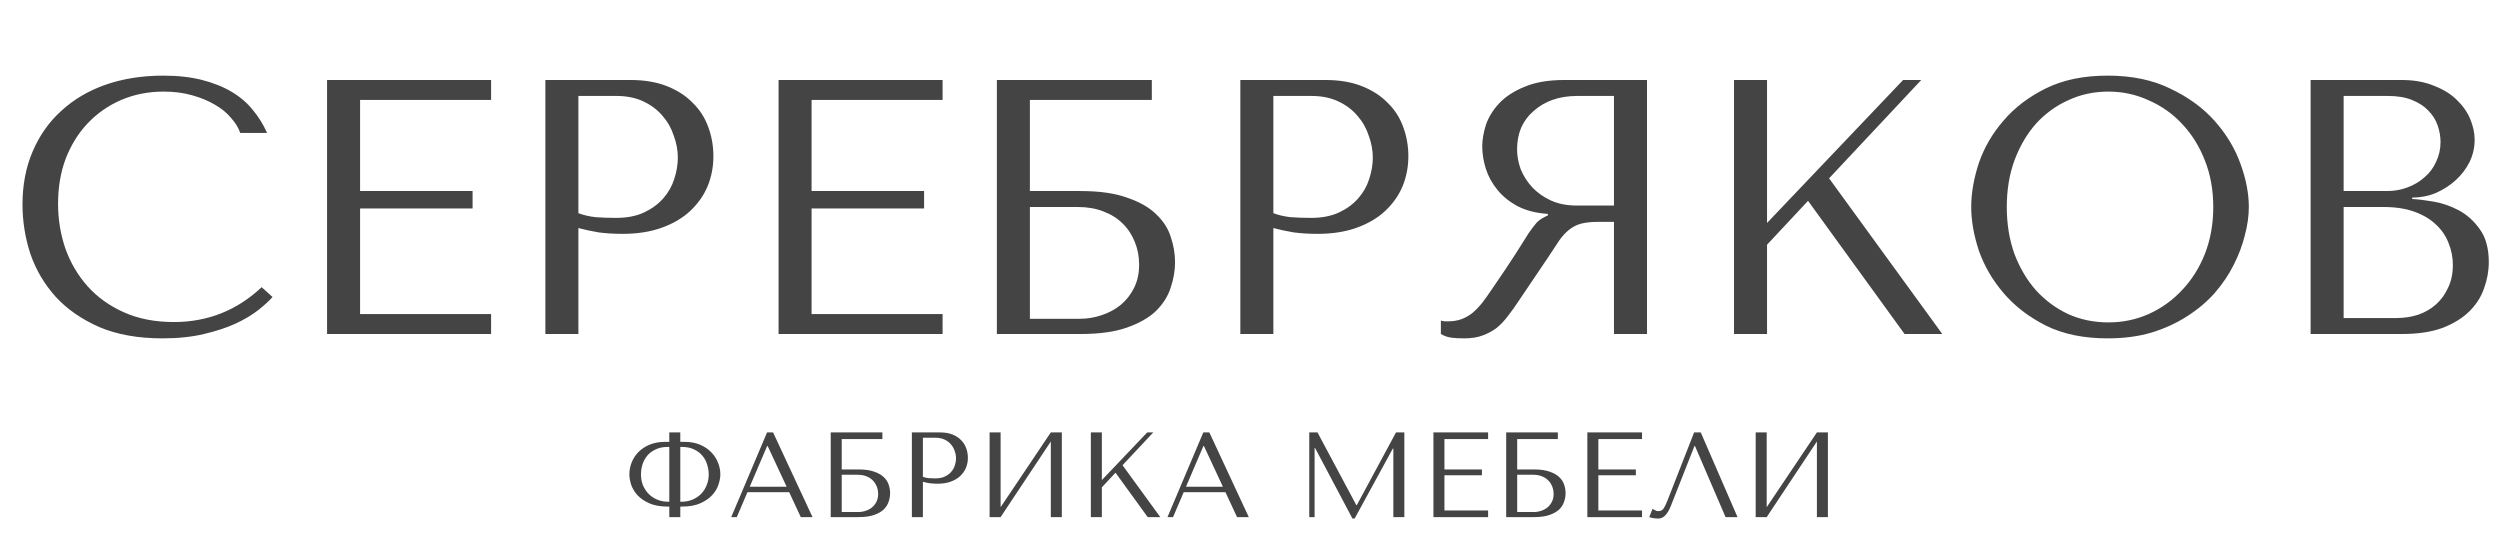
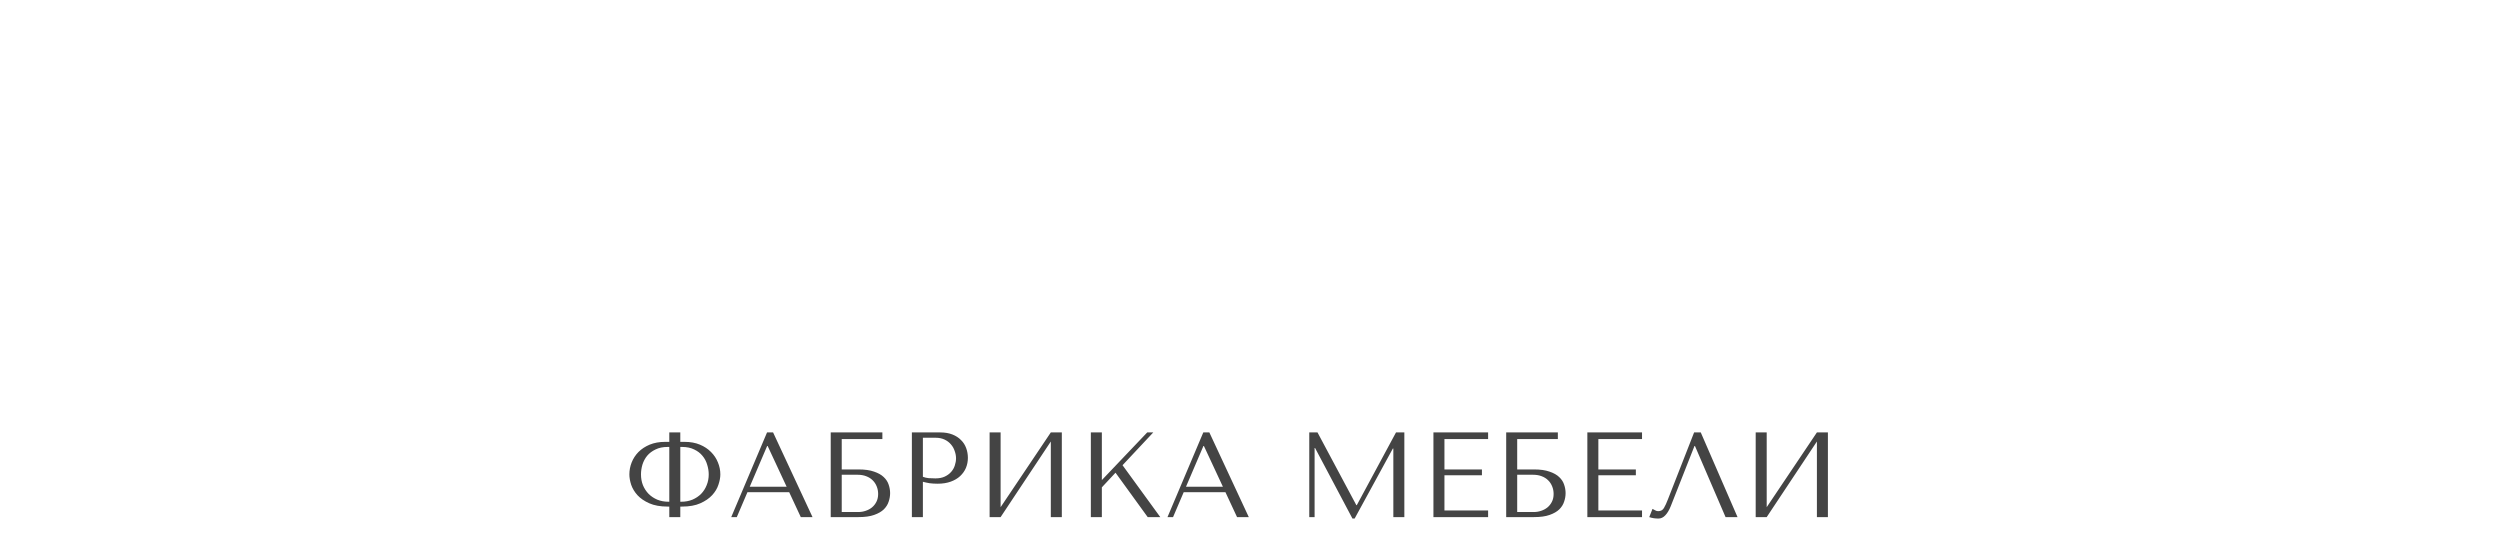
<svg xmlns="http://www.w3.org/2000/svg" width="2455" height="538" viewBox="0 0 2455 538" fill="none">
-   <path d="M256.941 282.029L267.632 291.65C264.544 295.214 260.03 299.372 254.09 304.123C248.151 308.875 240.667 313.389 231.639 317.665C222.849 321.704 212.395 325.149 200.279 328C188.4 330.851 174.858 332.276 159.653 332.276C135.657 332.276 114.988 328.594 97.645 321.229C80.302 313.627 66.047 303.767 54.881 291.65C43.714 279.296 35.399 265.279 29.935 249.599C24.708 233.681 22.095 217.407 22.095 200.777C22.095 181.533 25.421 164.19 32.073 148.747C38.725 133.067 48.11 119.762 60.226 108.834C72.343 97.668 86.835 89.115 103.703 83.175C120.809 77.236 139.696 74.266 160.365 74.266C174.62 74.266 187.331 75.692 198.497 78.543C209.663 81.394 219.404 85.314 227.719 90.303C236.034 95.292 242.924 101.231 248.388 108.121C254.09 115.011 258.723 122.495 262.287 130.572H235.915C234.252 125.583 231.283 120.713 227.006 115.961C222.967 110.972 217.622 106.577 210.97 102.776C204.555 98.974 197.071 95.886 188.519 93.51C180.203 91.134 170.938 89.946 160.722 89.946C145.754 89.946 131.856 92.678 119.027 98.143C106.435 103.607 95.507 111.21 86.241 120.95C76.975 130.691 69.729 142.332 64.503 155.874C59.513 169.179 57.019 183.909 57.019 200.064C57.019 215.269 59.395 229.88 64.146 243.897C69.135 257.914 76.382 270.268 85.885 280.959C95.388 291.65 107.267 300.203 121.521 306.618C135.776 313.033 152.169 316.24 170.7 316.24C203.961 316.24 232.708 304.836 256.941 282.029ZM321.176 78.543H482.255V98.143H353.606V187.591H464.08V204.697H353.606V308.4H482.255V328H321.176V78.543ZM567.983 223.941V328H535.554V78.543H618.944C632.724 78.543 644.721 80.562 654.937 84.601C665.153 88.64 673.587 94.104 680.239 100.994C687.129 107.646 692.237 115.605 695.563 124.87C698.889 133.898 700.552 143.402 700.552 153.38C700.552 163.833 698.652 173.693 694.85 182.958C691.049 191.986 685.347 200.064 677.745 207.191C670.38 214.081 661.114 219.545 649.948 223.584C638.782 227.623 625.953 229.642 611.46 229.642C602.907 229.642 595.067 229.167 587.94 228.217C580.813 227.029 574.16 225.604 567.983 223.941ZM567.983 94.223V209.33C572.973 211.23 578.556 212.537 584.733 213.25C590.91 213.725 597.681 213.962 605.046 213.962C615.737 213.962 624.883 212.18 632.486 208.617C640.088 205.053 646.384 200.42 651.373 194.718C656.363 189.017 659.926 182.721 662.064 175.831C664.44 168.704 665.628 161.695 665.628 154.805C665.628 147.678 664.321 140.551 661.708 133.423C659.332 126.058 655.65 119.525 650.661 113.823C645.672 107.884 639.376 103.132 631.773 99.568C624.171 96.005 615.38 94.223 605.402 94.223H567.983ZM764.548 78.543H925.626V98.143H796.977V187.591H907.451V204.697H796.977V308.4H925.626V328H764.548V78.543ZM1011.35 98.143V187.591H1060.89C1079.42 187.591 1094.63 189.729 1106.51 194.006C1118.62 198.045 1128.12 203.39 1135.01 210.042C1142.14 216.694 1147.01 224.178 1149.63 232.493C1152.48 240.809 1153.9 249.124 1153.9 257.439C1153.9 265.754 1152.48 274.07 1149.63 282.385C1147.01 290.7 1142.26 298.303 1135.37 305.192C1128.48 311.845 1118.98 317.309 1106.86 321.585C1094.98 325.862 1079.66 328 1060.89 328H978.926V78.543H1131.09V98.143H1011.35ZM1011.35 313.033H1060.53C1067.9 313.033 1075.03 311.845 1081.92 309.469C1089.04 307.093 1095.22 303.767 1100.45 299.491C1105.91 294.977 1110.31 289.393 1113.63 282.741C1116.96 276.089 1118.62 268.487 1118.62 259.934C1118.62 251.856 1117.2 244.372 1114.35 237.483C1111.49 230.355 1107.46 224.297 1102.23 219.308C1097.24 214.319 1090.94 210.399 1083.34 207.548C1075.98 204.697 1067.66 203.271 1058.4 203.271H1011.35V313.033ZM1250.44 223.941V328H1218.01V78.543H1301.4C1315.18 78.543 1327.18 80.562 1337.4 84.601C1347.61 88.64 1356.05 94.104 1362.7 100.994C1369.59 107.646 1374.7 115.605 1378.02 124.87C1381.35 133.898 1383.01 143.402 1383.01 153.38C1383.01 163.833 1381.11 173.693 1377.31 182.958C1373.51 191.986 1367.81 200.064 1360.2 207.191C1352.84 214.081 1343.57 219.545 1332.41 223.584C1321.24 227.623 1308.41 229.642 1293.92 229.642C1285.37 229.642 1277.53 229.167 1270.4 228.217C1263.27 227.029 1256.62 225.604 1250.44 223.941ZM1250.44 94.223V209.33C1255.43 211.23 1261.01 212.537 1267.19 213.25C1273.37 213.725 1280.14 213.962 1287.5 213.962C1298.19 213.962 1307.34 212.18 1314.94 208.617C1322.55 205.053 1328.84 200.42 1333.83 194.718C1338.82 189.017 1342.38 182.721 1344.52 175.831C1346.9 168.704 1348.09 161.695 1348.09 154.805C1348.09 147.678 1346.78 140.551 1344.17 133.423C1341.79 126.058 1338.11 119.525 1333.12 113.823C1328.13 107.884 1321.83 103.132 1314.23 99.568C1306.63 96.005 1297.84 94.223 1287.86 94.223H1250.44ZM1617.35 78.543V328H1584.92V217.882H1569.24C1562.59 217.882 1557.01 218.476 1552.49 219.664C1548.21 220.852 1544.29 222.872 1540.73 225.722C1537.17 228.573 1533.84 232.256 1530.75 236.77C1527.66 241.284 1523.98 246.867 1519.71 253.519L1491.55 295.214C1487.99 300.678 1484.42 305.668 1480.86 310.182C1477.54 314.696 1473.85 318.616 1469.81 321.942C1465.77 325.03 1461.14 327.525 1455.92 329.425C1450.93 331.326 1444.87 332.276 1437.74 332.276C1432.51 332.276 1428.24 332.039 1424.91 331.564C1421.59 331.089 1418.26 329.901 1414.93 328V314.814C1416.12 315.052 1417.31 315.29 1418.5 315.527C1419.68 315.527 1420.87 315.527 1422.06 315.527C1427.05 315.527 1431.44 314.814 1435.25 313.389C1439.05 311.963 1442.61 309.944 1445.94 307.331C1449.26 304.48 1452.47 301.154 1455.56 297.352C1458.65 293.314 1461.85 288.8 1465.18 283.81C1475.16 269.318 1482.88 257.796 1488.34 249.243C1493.81 240.452 1498.09 233.681 1501.17 228.93C1504.5 224.178 1507.11 220.733 1509.01 218.595C1511.15 216.457 1513.65 214.675 1516.5 213.25L1520.06 211.468V210.042C1508.66 209.33 1498.8 206.835 1490.48 202.559C1482.41 198.282 1475.75 192.937 1470.53 186.522C1465.3 180.107 1461.5 173.218 1459.12 165.853C1456.75 158.25 1455.56 150.885 1455.56 143.758C1455.56 137.343 1456.75 130.335 1459.12 122.732C1461.74 115.13 1466.01 108.121 1471.95 101.706C1478.13 95.054 1486.44 89.59 1496.9 85.314C1507.35 80.8 1520.54 78.543 1536.45 78.543H1617.35ZM1584.92 94.223H1548.93C1539.9 94.223 1531.7 95.529 1524.34 98.143C1517.21 100.756 1511.03 104.439 1505.81 109.19C1500.58 113.704 1496.54 119.168 1493.69 125.583C1491.08 131.998 1489.77 139.006 1489.77 146.609C1489.77 153.023 1490.96 159.557 1493.33 166.209C1495.95 172.624 1499.75 178.563 1504.74 184.027C1509.73 189.254 1515.79 193.531 1522.91 196.857C1530.28 200.183 1538.71 201.846 1548.21 201.846H1584.92V94.223ZM1702.8 328V78.543H1735.23V218.951L1868.86 78.543H1886.68L1796.17 175.118L1907.35 328H1870.29L1775.5 197.213L1735.23 240.334V328H1702.8ZM1935.73 203.271C1935.73 189.729 1938.23 175.356 1943.21 160.151C1948.44 144.946 1956.52 131.047 1967.45 118.456C1978.38 105.627 1992.27 95.054 2009.14 86.739C2026.01 78.424 2046.21 74.266 2069.73 74.266C2093.48 74.266 2114.03 78.543 2131.38 87.095C2148.96 95.411 2163.45 105.983 2174.85 118.812C2186.26 131.641 2194.69 145.658 2200.16 160.864C2205.62 175.831 2208.35 189.967 2208.35 203.271C2208.35 212.062 2207.05 221.327 2204.43 231.068C2202.06 240.809 2198.37 250.549 2193.39 260.29C2188.63 269.793 2182.46 278.94 2174.85 287.73C2167.25 296.283 2158.22 303.886 2147.77 310.538C2137.55 317.19 2125.91 322.536 2112.85 326.575C2100.02 330.376 2085.64 332.276 2069.73 332.276C2046.21 332.276 2026.01 328.119 2009.14 319.804C1992.27 311.251 1978.38 300.56 1967.45 287.73C1956.52 274.901 1948.44 261.003 1943.21 246.035C1938.23 230.83 1935.73 216.576 1935.73 203.271ZM1970.66 203.271C1970.66 219.902 1973.15 235.226 1978.14 249.243C1983.37 263.022 1990.37 274.901 1999.16 284.88C2008.19 294.858 2018.76 302.698 2030.88 308.4C2043 313.864 2056.18 316.596 2070.44 316.596C2084.46 316.596 2097.64 313.864 2109.99 308.4C2122.59 302.698 2133.52 294.858 2142.78 284.88C2152.28 274.901 2159.77 263.022 2165.23 249.243C2170.7 235.226 2173.43 219.902 2173.43 203.271C2173.43 186.641 2170.7 171.436 2165.23 157.656C2159.77 143.639 2152.28 131.641 2142.78 121.663C2133.52 111.685 2122.59 103.963 2109.99 98.499C2097.64 92.797 2084.46 89.946 2070.44 89.946C2056.18 89.946 2043 92.797 2030.88 98.499C2018.76 103.963 2008.19 111.685 1999.16 121.663C1990.37 131.641 1983.37 143.639 1978.14 157.656C1973.15 171.436 1970.66 186.641 1970.66 203.271ZM2269.02 328V78.543H2358.11C2370.46 78.543 2381.16 80.443 2390.18 84.245C2399.45 87.808 2406.93 92.441 2412.63 98.143C2418.57 103.845 2422.97 110.141 2425.82 117.03C2428.67 123.92 2430.1 130.691 2430.1 137.343C2430.1 144.946 2428.43 152.192 2425.11 159.082C2421.78 165.734 2417.27 171.673 2411.57 176.9C2406.1 181.889 2399.69 186.047 2392.32 189.373C2384.96 192.461 2377.12 194.006 2368.8 194.006V195.431C2374.03 195.669 2380.92 196.5 2389.47 197.926C2398.02 199.351 2406.34 202.202 2414.42 206.479C2422.49 210.755 2429.38 216.932 2435.09 225.01C2441.03 233.087 2444 243.897 2444 257.439C2444 265.992 2442.45 274.545 2439.36 283.098C2436.51 291.413 2431.76 298.897 2425.11 305.549C2418.46 312.201 2409.67 317.665 2398.74 321.942C2387.81 325.981 2374.38 328 2358.47 328H2269.02ZM2301.45 312.32H2353.12C2360.72 312.32 2367.85 311.251 2374.5 309.113C2381.39 306.737 2387.33 303.292 2392.32 298.778C2397.31 294.264 2401.23 288.8 2404.08 282.385C2407.17 275.97 2408.71 268.605 2408.71 260.29C2408.71 252.688 2407.29 245.441 2404.44 238.552C2401.82 231.662 2397.67 225.604 2391.97 220.377C2386.5 215.15 2379.49 210.993 2370.94 207.904C2362.39 204.816 2352.29 203.271 2340.65 203.271H2301.45V312.32ZM2301.45 187.591H2344.21C2351.34 187.591 2357.99 186.403 2364.17 184.027C2370.58 181.652 2376.17 178.326 2380.92 174.049C2385.91 169.773 2389.71 164.665 2392.32 158.725C2395.17 152.786 2396.6 146.371 2396.6 139.481C2396.6 134.017 2395.65 128.553 2393.75 123.089C2391.85 117.624 2388.76 112.754 2384.48 108.477C2380.44 104.201 2375.1 100.756 2368.45 98.143C2362.03 95.529 2354.19 94.223 2344.92 94.223H2301.45V187.591Z" fill="#444444" />
  <path d="M657.244 424.64H668.054V433.905H672.212C677.914 433.905 682.942 434.816 687.298 436.637C691.654 438.459 695.296 440.874 698.227 443.884C701.236 446.893 703.493 450.298 704.998 454.099C706.581 457.901 707.373 461.821 707.373 465.86C707.373 468.948 706.74 472.353 705.473 476.076C704.285 479.718 702.226 483.124 699.296 486.291C696.366 489.459 692.485 492.112 687.654 494.25C682.903 496.388 676.924 497.458 669.717 497.458H668.054V507.792H657.244V497.458H655.7C648.494 497.458 642.475 496.388 637.644 494.25C632.813 492.112 628.933 489.459 626.003 486.291C623.152 483.124 621.093 479.718 619.826 476.076C618.638 472.353 618.044 468.948 618.044 465.86C618.044 461.821 618.796 457.901 620.301 454.099C621.806 450.298 624.023 446.893 626.953 443.884C629.962 440.874 633.645 438.459 638 436.637C642.435 434.816 647.504 433.905 653.205 433.905H657.244V424.64ZM657.244 492.706V438.894H655.7C651.028 438.894 647.028 439.726 643.702 441.389C640.376 442.973 637.644 445.032 635.506 447.566C633.447 450.1 631.903 452.991 630.873 456.238C629.923 459.485 629.448 462.692 629.448 465.86C629.448 469.661 630.081 473.185 631.348 476.432C632.695 479.679 634.556 482.53 636.931 484.985C639.307 487.36 642.158 489.261 645.484 490.687C648.81 492.033 652.493 492.706 656.532 492.706H657.244ZM668.054 492.706H668.886C672.924 492.706 676.607 492.033 679.933 490.687C683.259 489.261 686.11 487.36 688.486 484.985C690.862 482.53 692.683 479.679 693.95 476.432C695.296 473.185 695.97 469.661 695.97 465.86C695.97 462.692 695.455 459.485 694.425 456.238C693.475 452.991 691.931 450.1 689.793 447.566C687.734 445.032 685.041 442.973 681.715 441.389C678.389 439.726 674.39 438.894 669.717 438.894H668.054V492.706ZM774.973 483.322H733.991L723.537 507.792H718.073L753.234 424.64H759.174L797.899 507.792H786.377L774.973 483.322ZM772.478 477.976L753.828 437.944H753.353L736.248 477.976H772.478ZM826.577 431.173V460.989H843.089C849.266 460.989 854.335 461.702 858.294 463.127C862.333 464.474 865.501 466.256 867.797 468.473C870.173 470.69 871.797 473.185 872.668 475.957C873.618 478.728 874.093 481.5 874.093 484.272C874.093 487.044 873.618 489.815 872.668 492.587C871.797 495.359 870.213 497.893 867.916 500.19C865.62 502.407 862.452 504.229 858.413 505.654C854.453 507.08 849.345 507.792 843.089 507.792H815.768V424.64H866.491V431.173H826.577ZM826.577 502.803H842.97C845.425 502.803 847.801 502.407 850.098 501.615C852.473 500.823 854.533 499.715 856.275 498.289C858.096 496.784 859.561 494.923 860.67 492.706C861.779 490.489 862.333 487.954 862.333 485.103C862.333 482.411 861.858 479.916 860.908 477.62C859.957 475.244 858.611 473.225 856.869 471.562C855.206 469.898 853.107 468.592 850.573 467.641C848.118 466.691 845.346 466.216 842.258 466.216H826.577V502.803ZM906.273 473.106V507.792H895.463V424.64H923.26C927.853 424.64 931.852 425.313 935.258 426.659C938.663 428.005 941.474 429.827 943.692 432.123C945.988 434.341 947.691 436.994 948.8 440.082C949.908 443.092 950.463 446.259 950.463 449.586C950.463 453.07 949.829 456.356 948.562 459.445C947.295 462.454 945.394 465.147 942.86 467.523C940.405 469.819 937.317 471.641 933.594 472.987C929.872 474.333 925.596 475.006 920.765 475.006C917.914 475.006 915.301 474.848 912.925 474.531C910.549 474.135 908.332 473.66 906.273 473.106ZM906.273 429.866V468.235C907.936 468.869 909.797 469.305 911.856 469.542C913.915 469.7 916.172 469.78 918.627 469.78C922.191 469.78 925.24 469.186 927.774 467.998C930.308 466.81 932.407 465.266 934.07 463.365C935.733 461.464 936.921 459.366 937.633 457.069C938.425 454.693 938.821 452.357 938.821 450.061C938.821 447.685 938.386 445.309 937.515 442.933C936.723 440.478 935.495 438.301 933.832 436.4C932.169 434.42 930.07 432.836 927.536 431.648C925.002 430.46 922.072 429.866 918.746 429.866H906.273ZM982.604 498.052L1031.9 424.64H1042.71V507.792H1031.9V433.549L982.604 507.792H971.795V424.64H982.604V498.052ZM1071.21 507.792V424.64H1082.02V471.443L1126.57 424.64H1132.51L1102.33 456.832L1139.4 507.792H1127.04L1095.44 464.197L1082.02 478.57V507.792H1071.21ZM1203.38 483.322H1162.4L1151.94 507.792H1146.48L1181.64 424.64H1187.58L1226.31 507.792H1214.78L1203.38 483.322ZM1200.89 477.976L1182.24 437.944H1181.76L1164.65 477.976H1200.89ZM1293.78 424.64L1331.91 496.032H1332.39L1370.88 424.64H1379.07V507.792H1368.26V440.439H1367.79L1330.25 509.218H1328.11L1291.41 439.964H1290.93V507.792H1285.7V424.64H1293.78ZM1407.63 424.64H1461.32V431.173H1418.44V460.989H1455.26V466.691H1418.44V501.259H1461.32V507.792H1407.63V424.64ZM1489.89 431.173V460.989H1506.41C1512.58 460.989 1517.65 461.702 1521.61 463.127C1525.65 464.474 1528.82 466.256 1531.11 468.473C1533.49 470.69 1535.11 473.185 1535.98 475.957C1536.94 478.728 1537.41 481.5 1537.41 484.272C1537.41 487.044 1536.94 489.815 1535.98 492.587C1535.11 495.359 1533.53 497.893 1531.23 500.19C1528.94 502.407 1525.77 504.229 1521.73 505.654C1517.77 507.08 1512.66 507.792 1506.41 507.792H1479.08V424.64H1529.81V431.173H1489.89ZM1489.89 502.803H1506.29C1508.74 502.803 1511.12 502.407 1513.41 501.615C1515.79 500.823 1517.85 499.715 1519.59 498.289C1521.41 496.784 1522.88 494.923 1523.99 492.706C1525.1 490.489 1525.65 487.954 1525.65 485.103C1525.65 482.411 1525.18 479.916 1524.22 477.62C1523.27 475.244 1521.93 473.225 1520.19 471.562C1518.52 469.898 1516.42 468.592 1513.89 467.641C1511.44 466.691 1508.66 466.216 1505.57 466.216H1489.89V502.803ZM1558.78 424.64H1612.47V431.173H1569.59V460.989H1606.41V466.691H1569.59V501.259H1612.47V507.792H1558.78V424.64ZM1670.15 424.64L1706.26 507.792H1694.5L1664.45 437.944H1663.98L1640.81 496.745C1639.23 500.784 1637.41 503.872 1635.35 506.01C1633.37 508.149 1631.11 509.218 1628.58 509.218C1626.99 509.218 1625.41 509.099 1623.82 508.861C1622.32 508.624 1620.89 508.267 1619.55 507.792L1622.76 499.715C1623.55 500.111 1624.42 500.586 1625.37 501.14C1626.32 501.694 1627.31 501.972 1628.34 501.972C1630.95 501.972 1632.85 500.902 1634.04 498.764C1635.31 496.626 1636.61 493.775 1637.96 490.211L1663.62 424.64H1670.15ZM1734.9 498.052L1784.2 424.64H1795V507.792H1784.2V433.549L1734.9 507.792H1724.09V424.64H1734.9V498.052Z" fill="#444444" />
</svg>